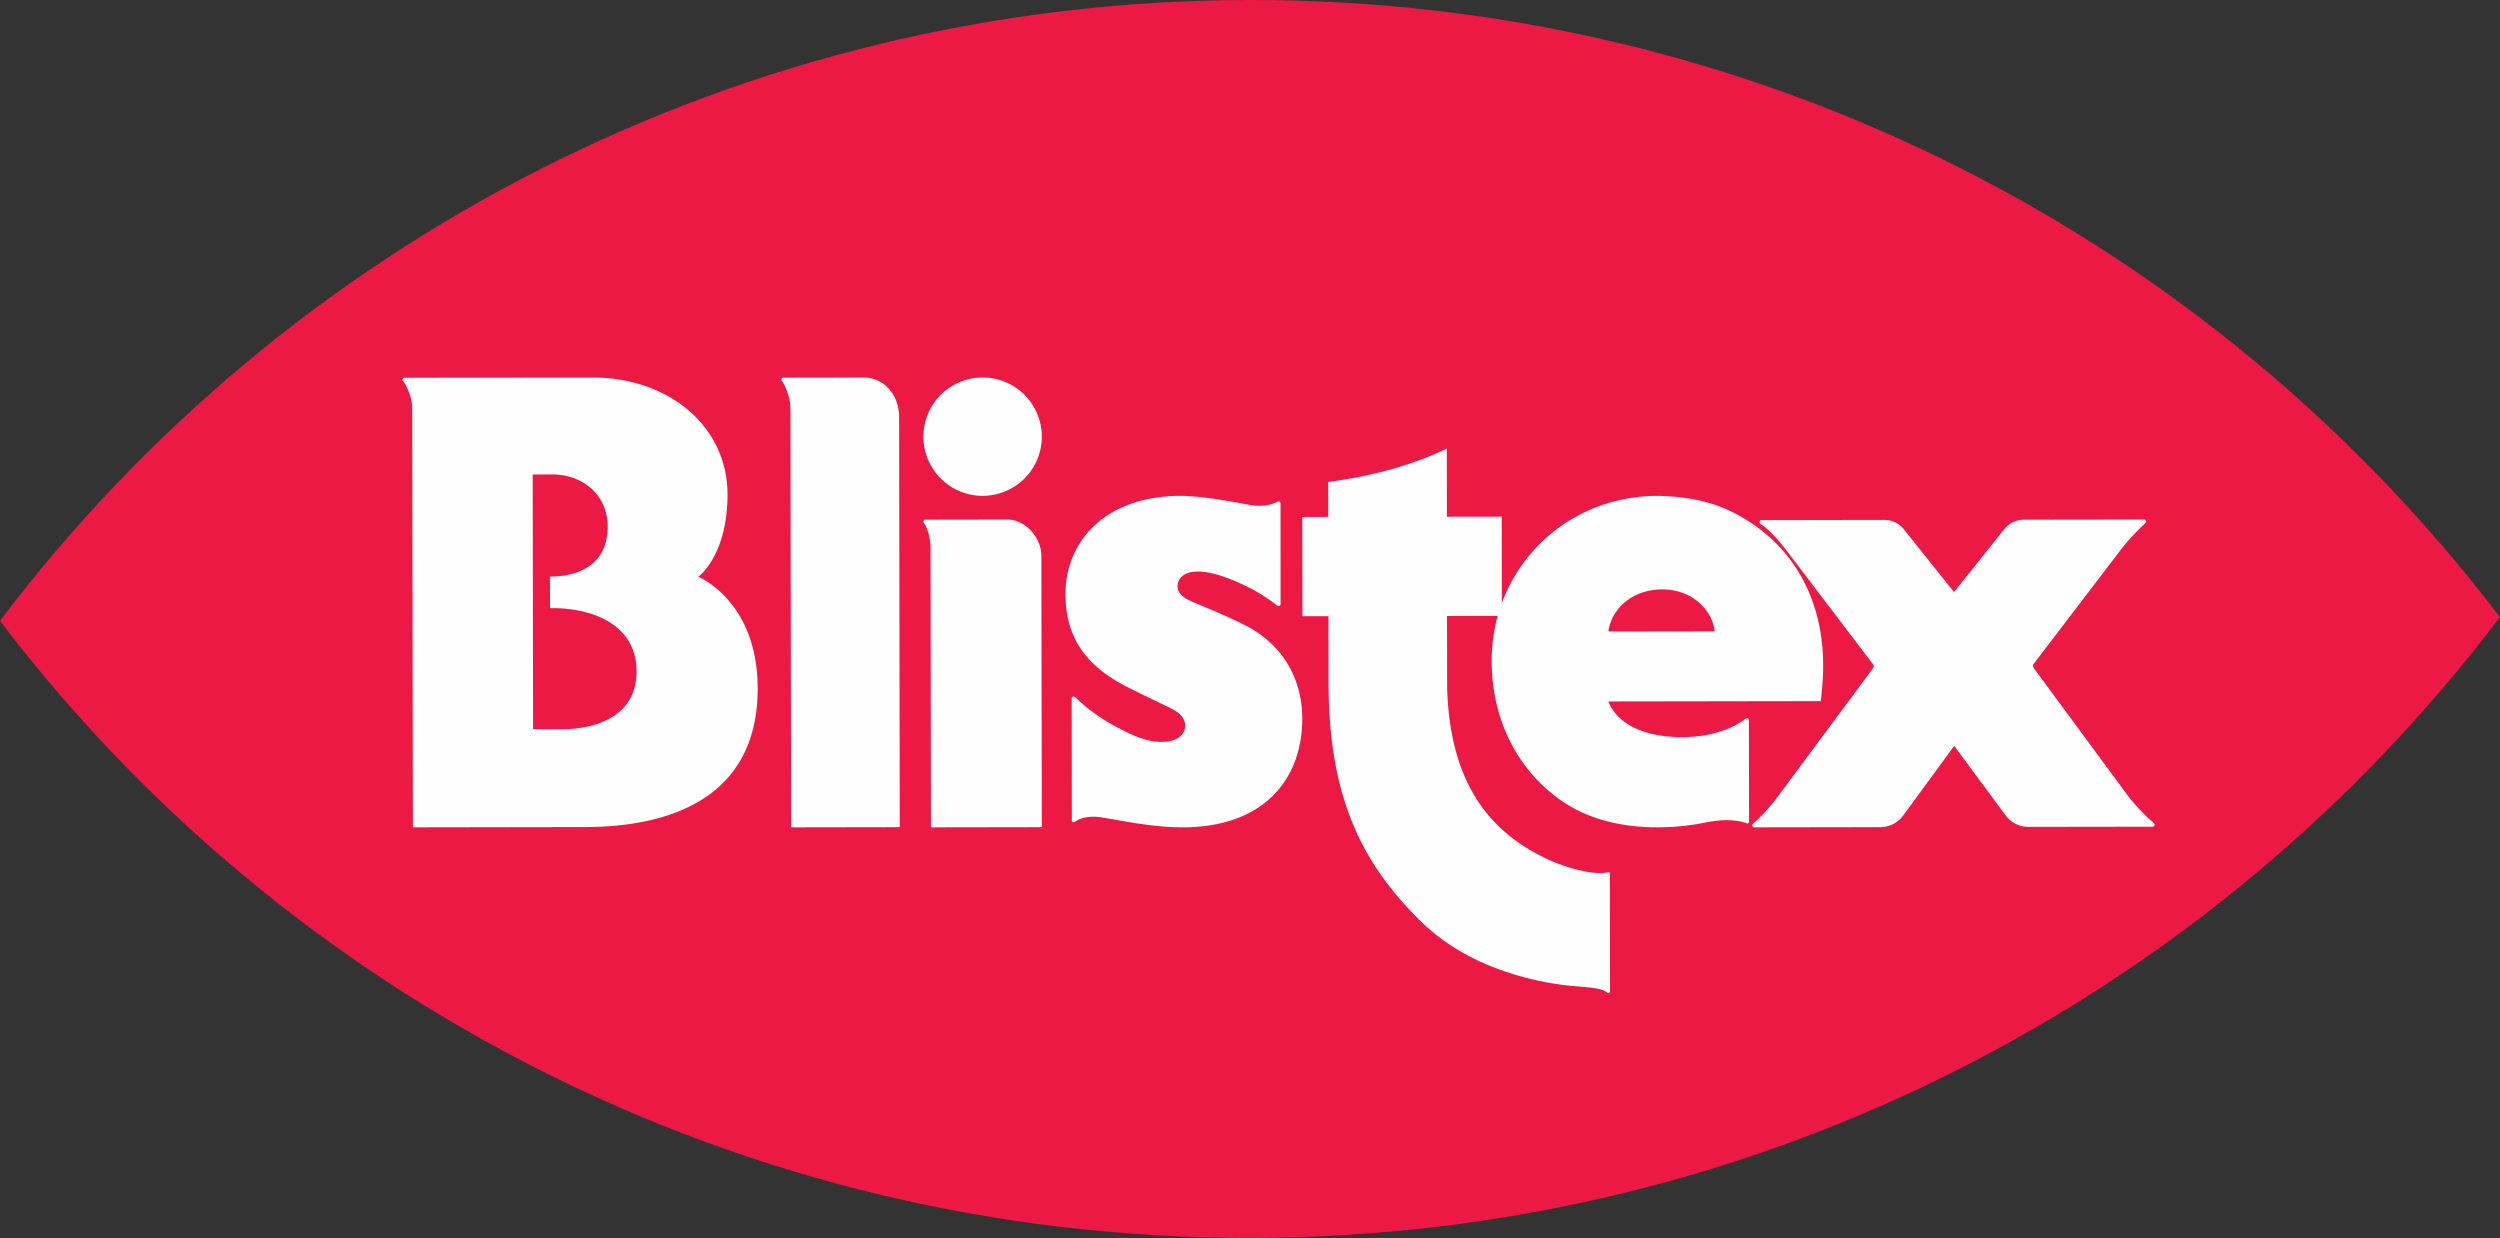
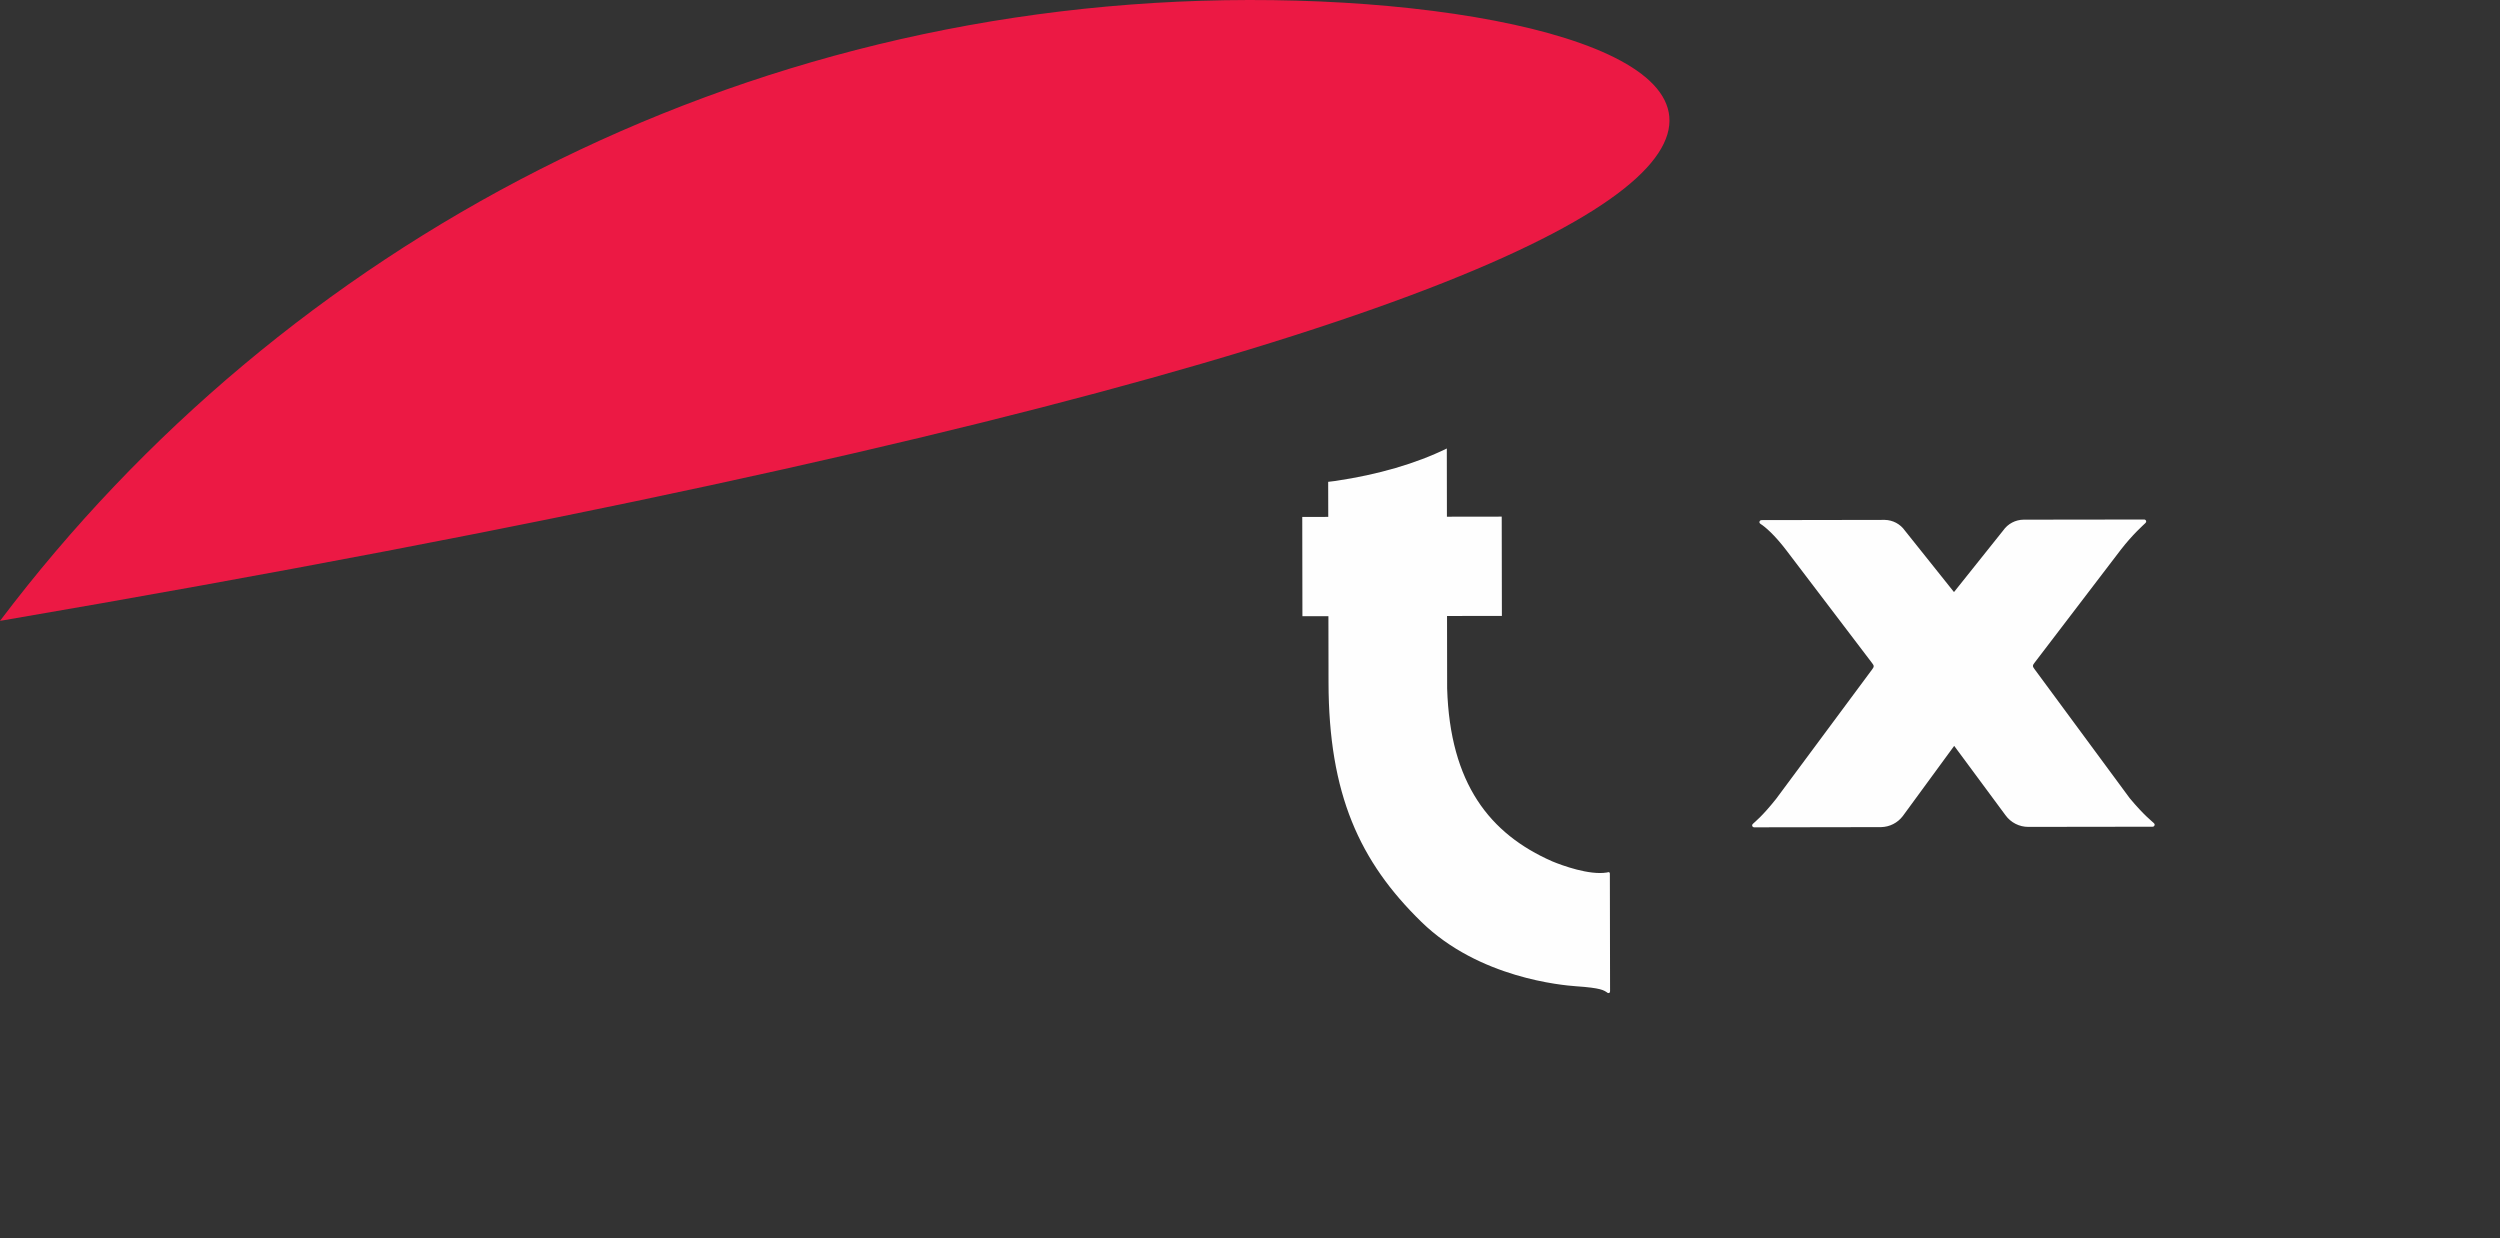
<svg xmlns="http://www.w3.org/2000/svg" height="495.198" width="1000" id="svg53" version="1.1" viewBox="0 0 1000 495.198">
  <rect x="0" y="0" width="1000" height="495.198" fill="#333333" stroke="none" />
  <defs id="defs57" />
  <g style="fill:none" transform="matrix(3.157,0,0,3.157,0,-0.555)" id="g51">
-     <path style="fill:#fefefe" id="path43" d="M 253.5,120 A 1.501,1.501 0 1 0 253.499,116.999 1.501,1.501 0 0 0 253.5,120" />
-     <path style="fill:#ec1944" id="path45" d="M 158.246,0.176 C 93.467,0.276 36.01,31.172 0,78.843 c 36.16,47.559 93.712,78.28 158.49,78.18 64.78,-0.099 122.236,-30.996 158.247,-78.666 C 280.577,30.797 223.024,0.077 158.246,0.176" />
-     <path style="fill:#fefefe" id="path47" d="m 109.392,48 -10.157,0.017 c -0.137,0 -0.236,0.119 -0.235,0.263 0,0.104 0.062,0.155 0.126,0.238 0.164,0.205 1.022,1.738 1.025,3.471 L 100.235,105 114,104.977 113.92,53.004 C 113.917,50.116 111.924,47.996 109.392,48 m 18.215,18 -10.38,0.017 c -0.137,0 -0.227,0.103 -0.227,0.245 0,0.097 0.049,0.144 0.116,0.236 0.187,0.255 0.782,1.5 0.785,3.082 L 117.954,105 132,104.977 131.944,70.632 C 131.94,68.242 129.893,65.996 127.607,66 M 117,55.514 A 7.5,7.5 0 1 1 132,55.49 7.497,7.497 0 0 1 124.512,63 7.498,7.498 0 0 1 117,55.514 M 88.477,73.259 c 0,0 3.712,-2.659 3.7,-10.473 C 92.163,54.216 84.77,47.986 75,48 l -23.753,0.038 c -0.146,0 -0.242,0.092 -0.248,0.244 -0.003,0.103 0.055,0.166 0.131,0.255 0.174,0.207 1.092,1.708 1.094,3.374 L 52.316,105 74.181,104.965 C 84.647,104.948 96.021,101.42 96,87.38 95.983,76.284 88.477,73.259 88.477,73.259 m -17.117,19.3 -3.817,0.007 -0.05,-32.271 2.518,-0.004 c 3.732,-0.006 6.977,2.527 6.984,6.588 0.007,5.001 -3.902,6.345 -7.315,6.35 l 0.006,4 c 5.667,-0.07 10.96,2.245 10.969,8.002 0.01,6.144 -5.94,7.324 -9.295,7.329 m 86.207,-13.267 c -2.827,-1.389 -4.304,-1.934 -5.47,-2.443 -1.092,-0.475 -2.552,-0.915 -2.85,-2.011 -0.324,-1.187 0.81,-3.978 7.958,-0.725 a 22.203,22.203 0 0 1 4.495,2.696 c 0.073,0.057 0.171,0.156 0.269,0.156 h 0.063 a 0.246,0.246 0 0 0 0.219,-0.234 l -0.006,-12.74 c -0.001,-0.14 -0.083,-0.292 -0.221,-0.292 -0.096,0 -0.257,0.084 -0.376,0.14 -0.59,0.288 -1.621,0.54 -2.912,0.363 -1.308,-0.179 -6.165,-1.26 -9.535,-1.2 -9.432,0.17 -14.21,6.001 -14.201,12.42 0.008,5.591 2.648,8.944 7.106,11.415 1.064,0.592 4.063,2.02 6.071,2.996 0.995,0.485 1.914,1.117 1.98,2.169 0.082,1.296 -1.1,2.168 -2.886,2.17 -1.918,0.004 -3.52,-0.653 -6.09,-2.045 -2.998,-1.622 -4.795,-3.486 -4.913,-3.579 -0.085,-0.065 -0.146,-0.13 -0.243,-0.13 a 0.25,0.25 0 0 0 -0.245,0.256 l 0.023,15.452 c 0,0.135 0.094,0.24 0.23,0.238 0.096,0 0.175,-0.08 0.242,-0.125 0.607,-0.384 1.282,-0.583 2.34,-0.585 1.452,-0.002 6.466,1.352 11.284,1.345 10.208,-0.017 15.112,-6.079 15.101,-13.778 -0.008,-5.203 -2.627,-9.565 -7.433,-11.929 M 219.885,65.252 C 216.698,63.561 213.277,63.051 209.962,63 l -0.01,0.002 c -11.69,0.018 -20.97,9.25 -20.952,20.933 0.012,7.397 3.238,13.852 8.957,17.77 7.191,4.926 16.875,2.935 18.047,2.7 2.27,-0.456 3.77,-0.378 5.08,0 0.108,0.046 0.215,0.101 0.34,0.101 0.124,0 0.186,-0.094 0.186,-0.21 l -0.02,-12.882 c 0,-0.147 -0.11,-0.238 -0.255,-0.238 -0.104,0 -0.207,0.084 -0.283,0.143 -1.06,0.818 -4.006,2.491 -9.02,2.218 -7.159,-0.39 -8.232,-4.485 -8.232,-4.485 l 26.891,-0.042 c 0.092,-0.775 0.177,-1.56 0.22,-2.236 0.756,-9.754 -3.346,-17.498 -11.026,-21.522 z M 203.792,80.18 c 0.384,-2.885 3.035,-5.319 6.807,-5.325 3.713,-0.006 6.279,2.461 6.673,5.304 l -13.48,0.02 z" />
+     <path style="fill:#ec1944" id="path45" d="M 158.246,0.176 C 93.467,0.276 36.01,31.172 0,78.843 C 280.577,30.797 223.024,0.077 158.246,0.176" />
    <path style="fill:#fefefe" id="path49" d="m 203.974,110.881 c 0,-0.135 -0.069,-0.22 -0.2,-0.201 l -0.18,0.045 c -2.226,0.364 -5.65,-0.885 -6.92,-1.414 -7.91,-3.474 -12.954,-9.845 -13.317,-21.916 l -0.014,-9.172 6.95,-0.01 -0.021,-12.579 -6.944,0.01 L 183.315,57 c -3.904,1.913 -8.716,3.314 -14.098,4.111 -0.316,0.047 -0.628,0.08 -0.933,0.115 l 0.01,4.442 -3.294,0.006 0.02,12.578 3.294,-0.006 0.014,8.381 c 0.021,14.17 3.93,22.715 11.776,30.364 7.303,7.124 17.895,8.026 19.595,8.146 3.183,0.22 3.509,0.498 3.997,0.84 0.026,0.01 0.053,0.018 0.08,0.023 0.145,0.005 0.215,-0.075 0.216,-0.194 h 0.002 c 0.002,-0.022 0.006,-0.044 0.006,-0.066 z m 68.9,-6.437 c -0.179,-0.187 -1.22,-0.954 -3.037,-3.14 L 257.768,84.94 c -0.115,-0.154 -0.186,-0.267 -0.189,-0.382 -0.002,-0.116 0.058,-0.238 0.205,-0.413 L 268.695,69.85 c 1.53,-1.98 2.916,-3.184 3.1,-3.369 0.065,-0.067 0.132,-0.129 0.132,-0.228 0.003,-0.139 -0.109,-0.254 -0.248,-0.253 l -15.28,0.02 c -1.033,0.009 -1.998,0.518 -2.589,1.366 l -6.234,7.807 -6.22,-7.788 c -0.583,-0.834 -1.529,-1.338 -2.546,-1.357 l -15.63,0.026 c -0.14,0.003 -0.252,0.115 -0.256,0.254 -0.002,0.099 0.057,0.178 0.136,0.228 0.563,0.344 1.783,1.383 3.285,3.359 l 10.85,14.27 c 0.142,0.177 0.21,0.298 0.204,0.413 0,0.116 -0.072,0.225 -0.184,0.381 l -12.182,16.422 c -1.78,2.238 -2.712,2.934 -2.898,3.122 -0.06,0.062 -0.135,0.127 -0.135,0.223 0,0.142 0.114,0.254 0.252,0.254 l 16.096,-0.026 c 1.078,-0.025 2.086,-0.539 2.74,-1.397 l 6.513,-8.897 6.503,8.792 c 0.668,0.926 1.742,1.475 2.884,1.473 l 15.758,-0.022 c 0.136,0 0.25,-0.113 0.254,-0.255 0.004,-0.097 -0.066,-0.162 -0.126,-0.224" />
  </g>
</svg>